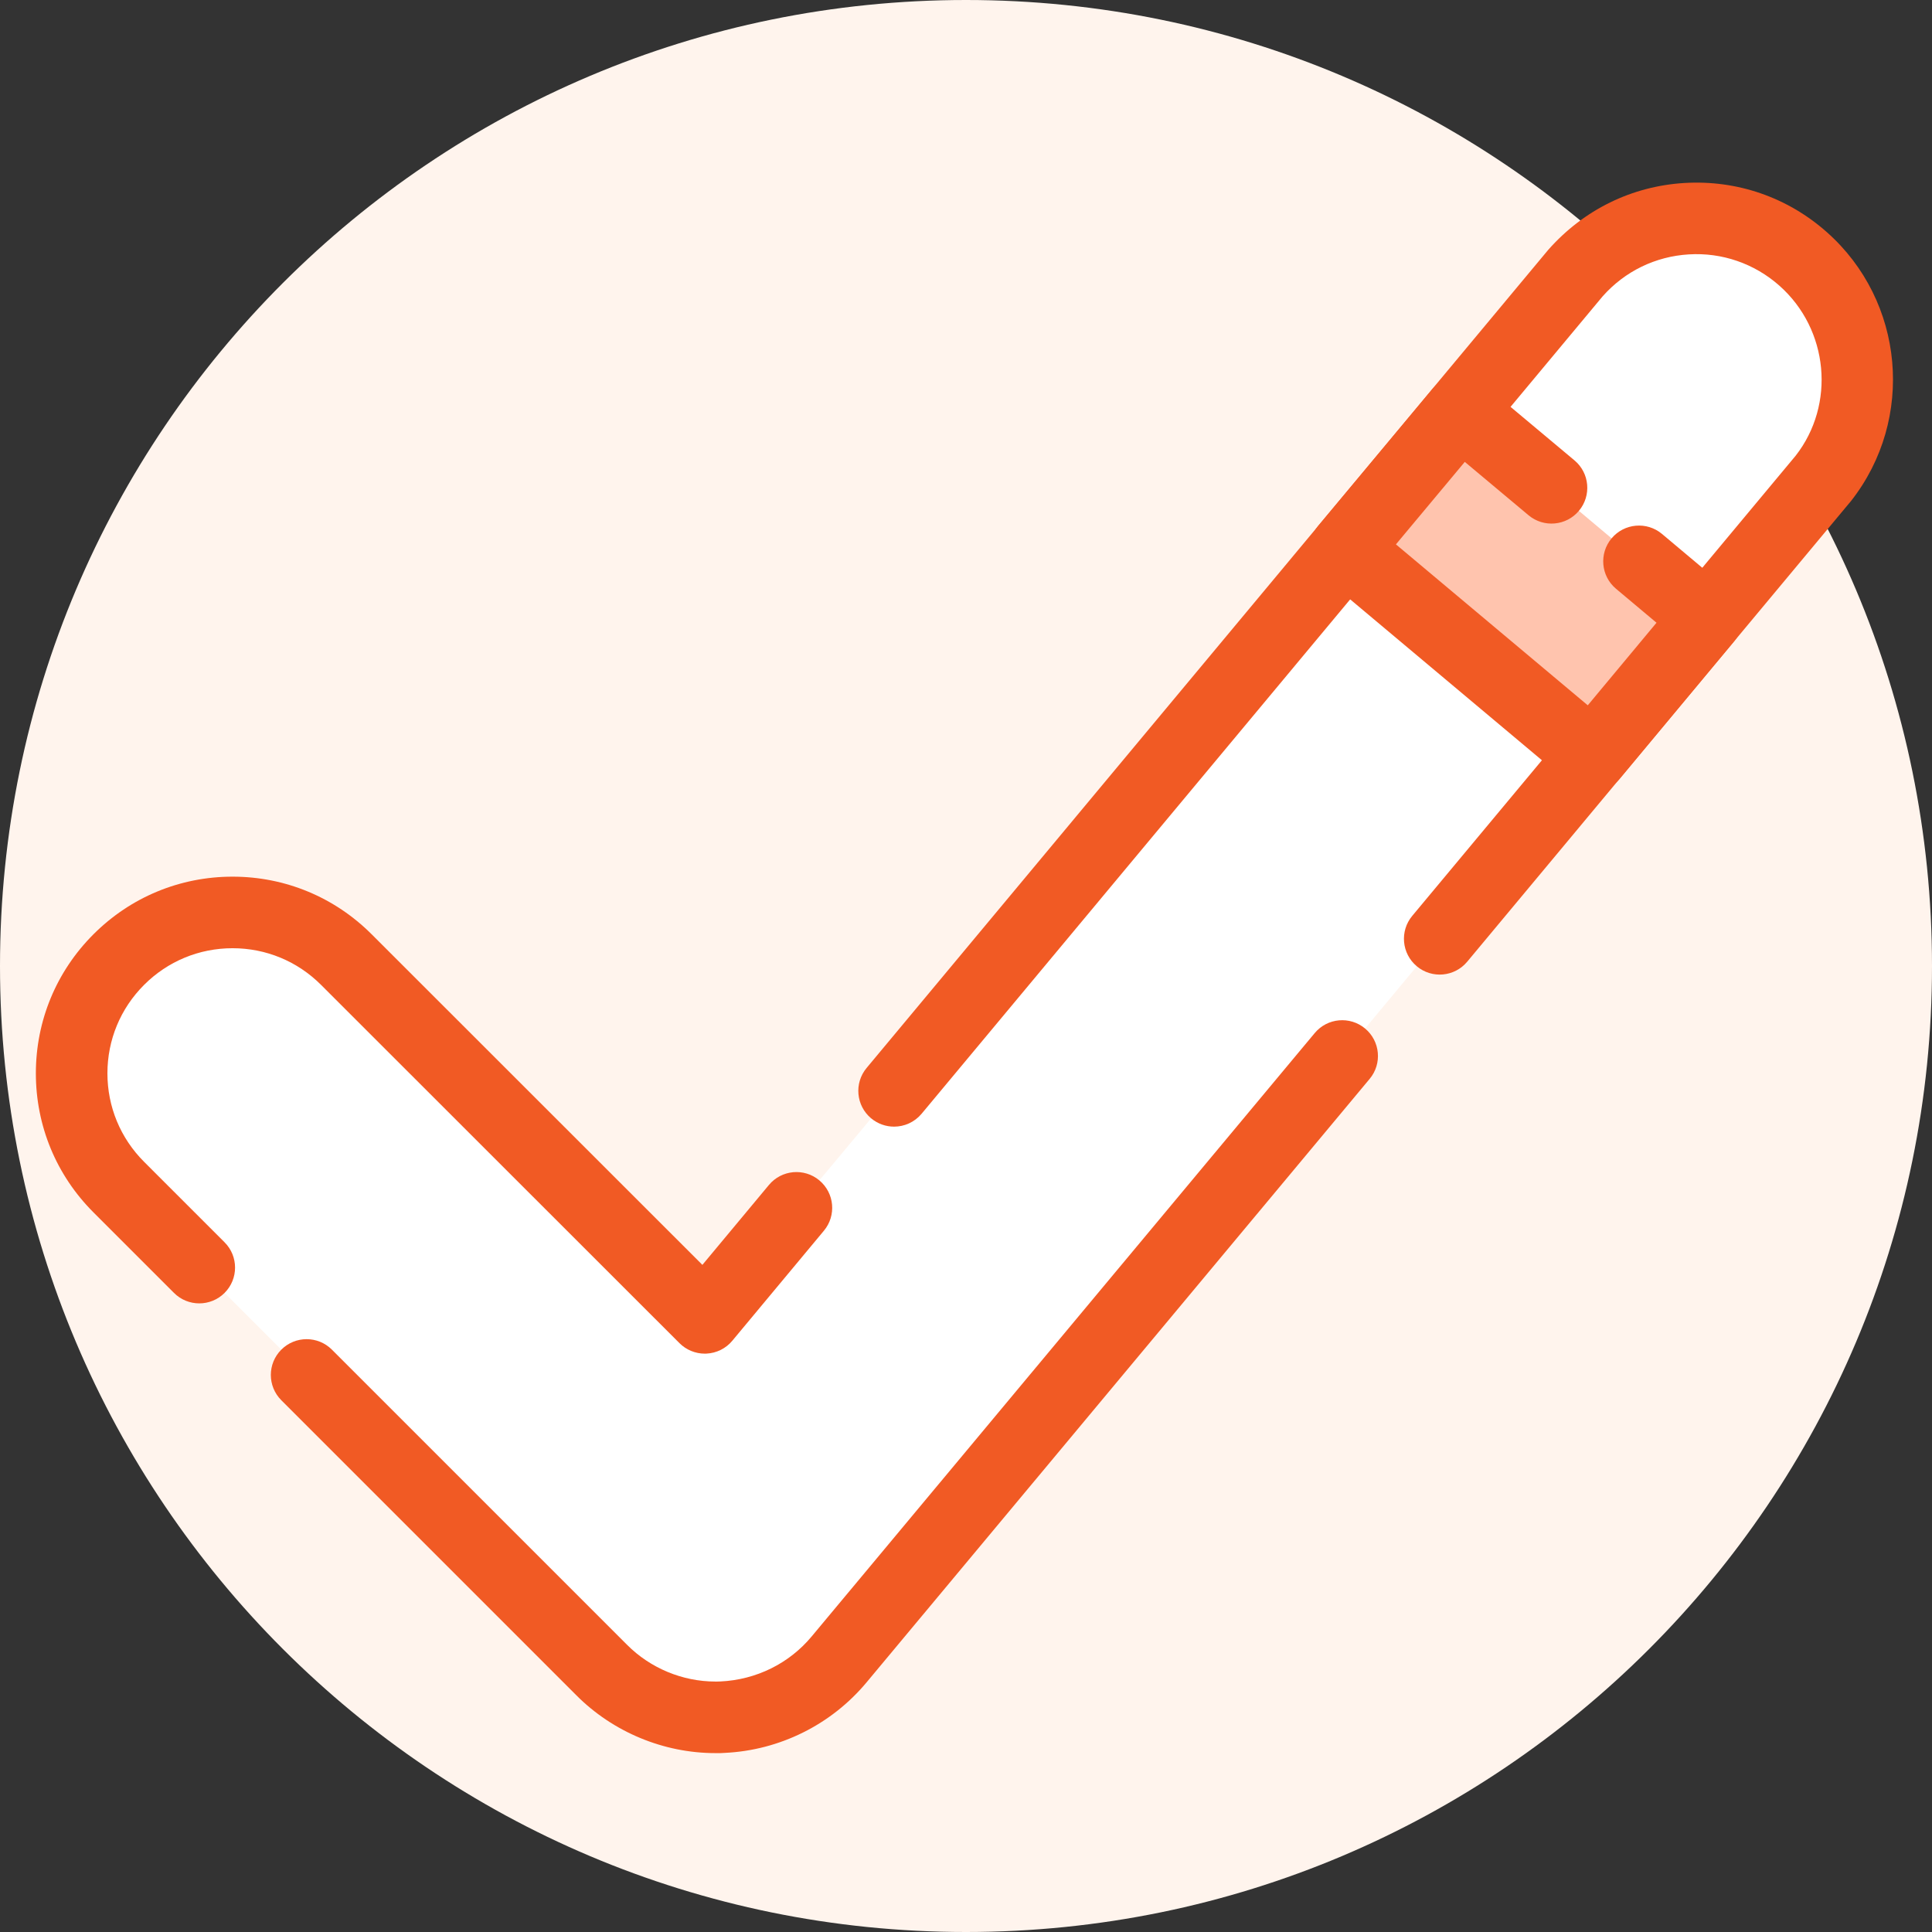
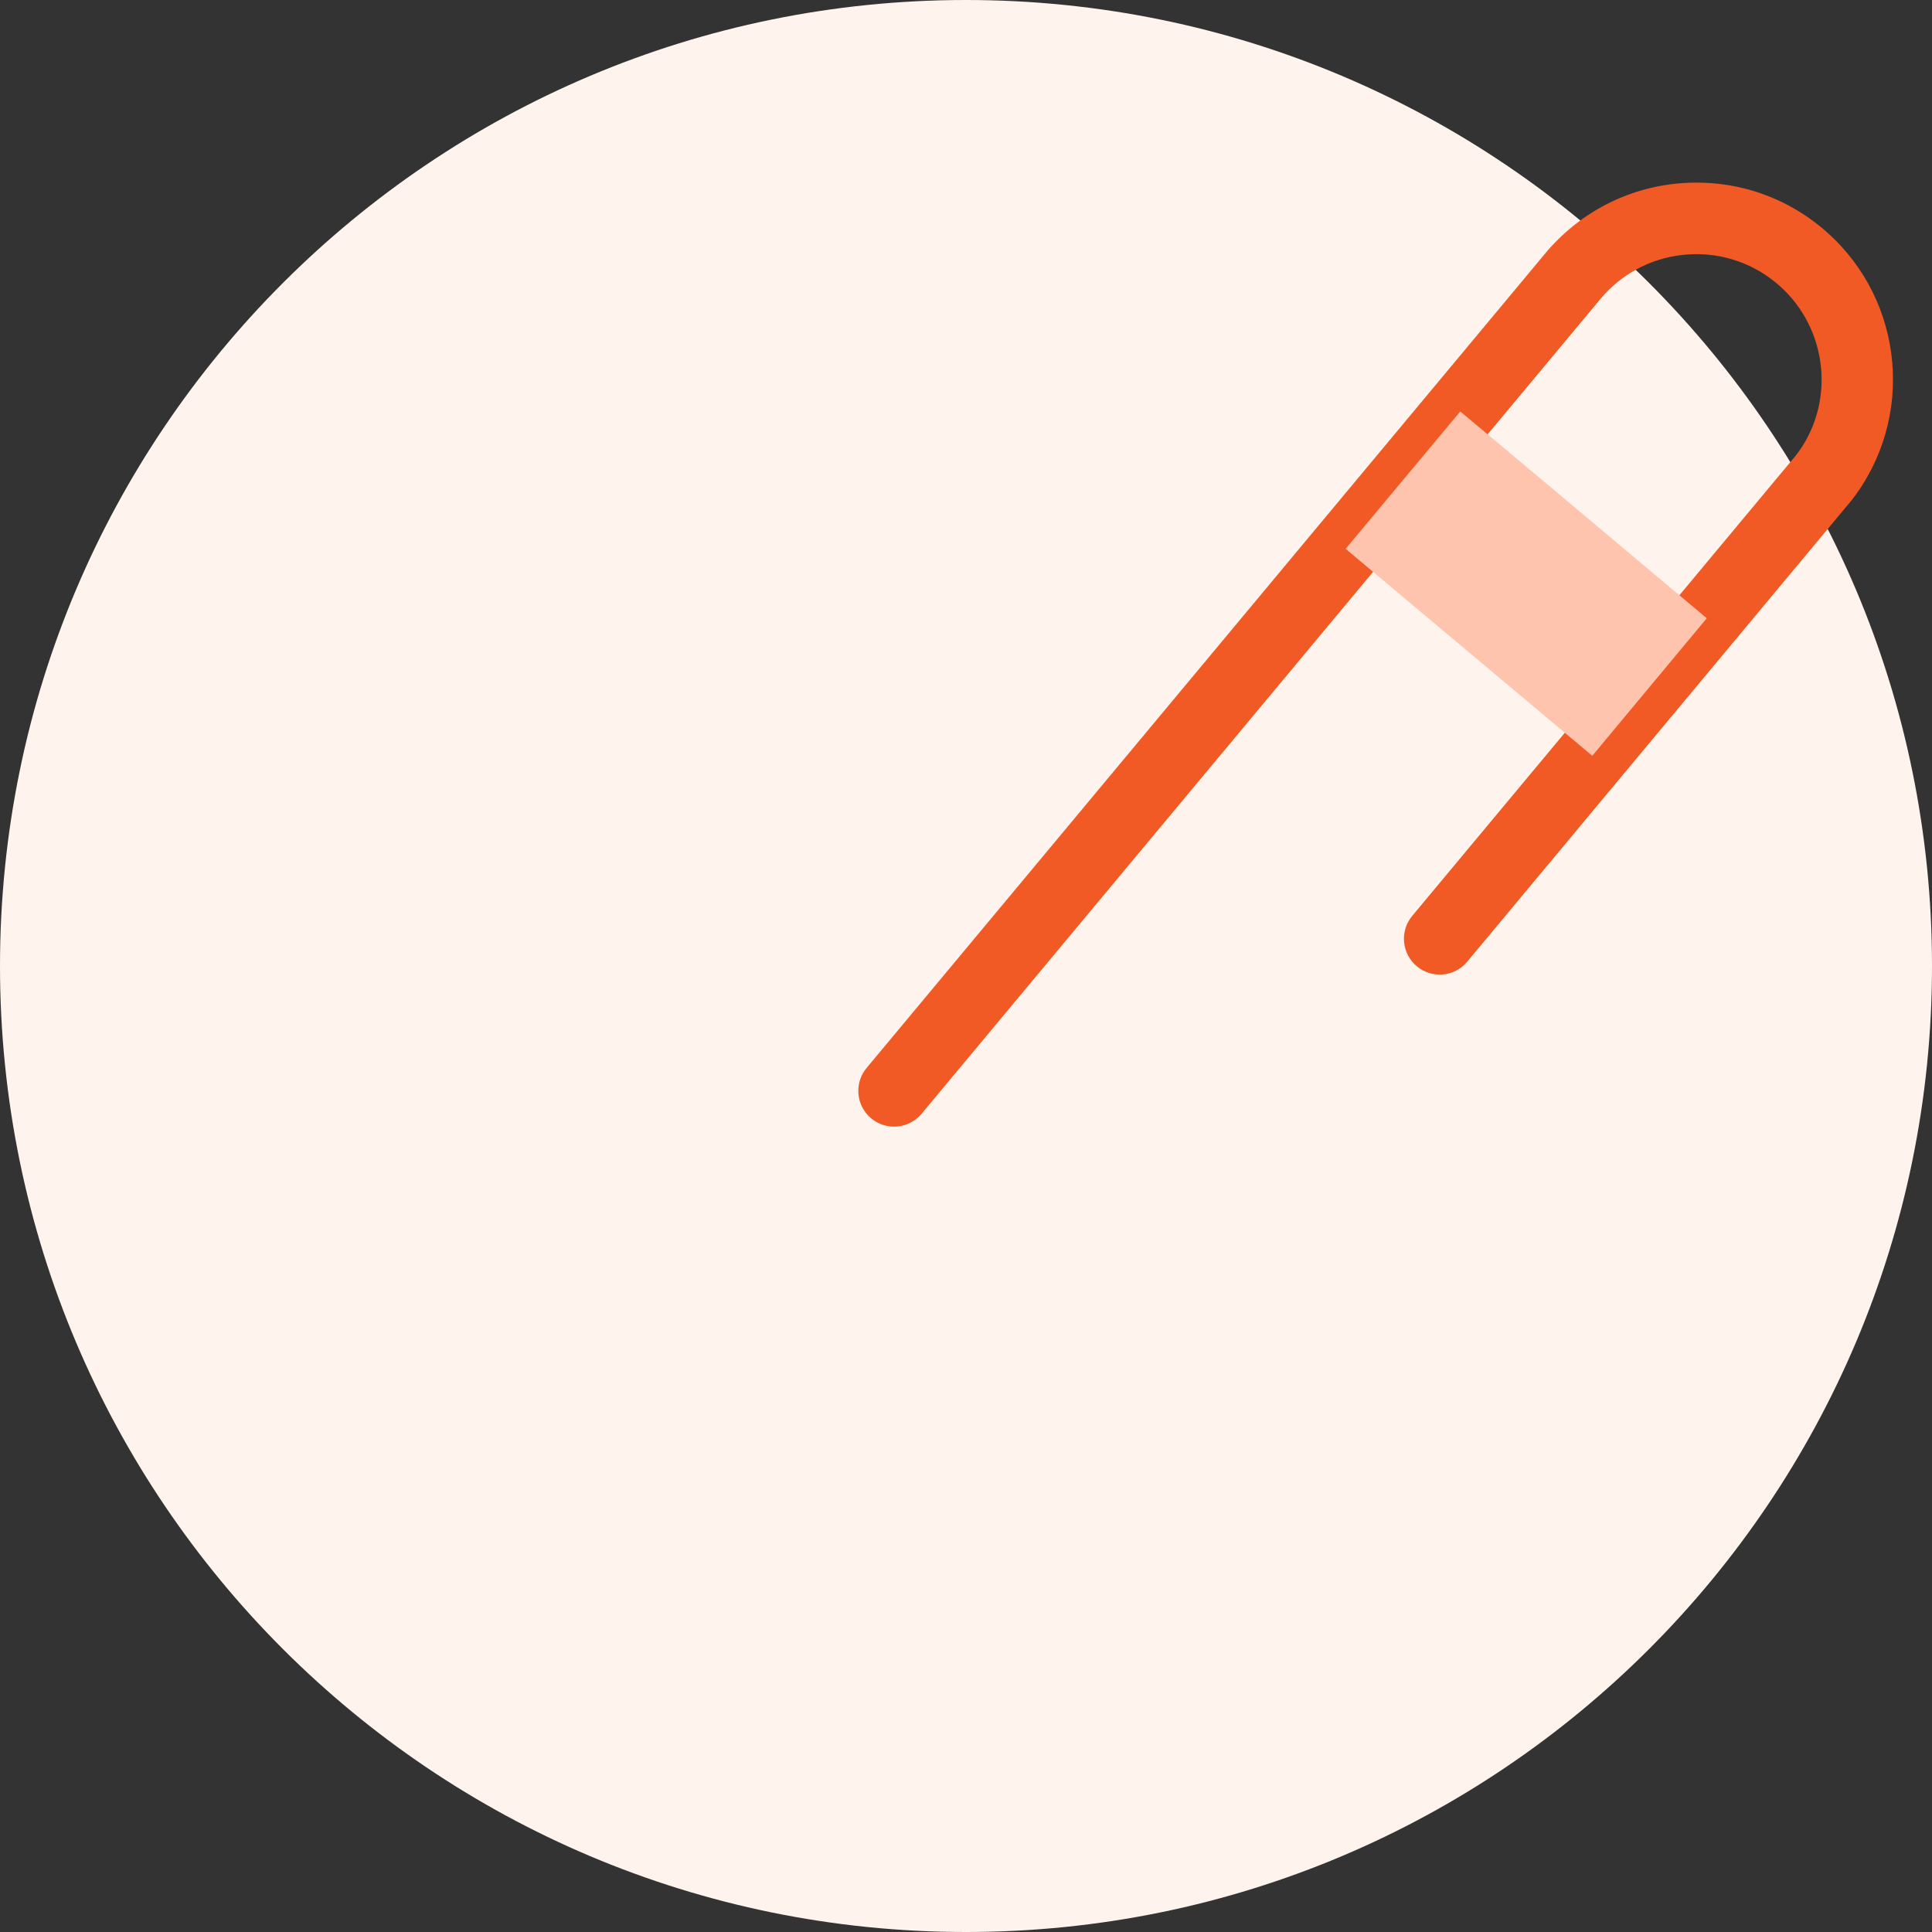
<svg xmlns="http://www.w3.org/2000/svg" width="128" height="128" viewBox="0 0 128 128" fill="none">
  <rect x="0" y="0" width="128" height="128" fill="#333333" stroke="none" />
  <path d="M64 128C99.346 128 128 99.346 128 64C128 28.654 99.346 0 64 0C28.654 0 0 28.654 0 64C0 99.346 28.654 128 64 128Z" fill="#FFF4ED" />
-   <path d="M20.314 91.094L39.87 110.649C41.865 112.654 44.578 113.78 47.407 113.778C47.573 113.778 47.727 113.778 47.893 113.766C50.885 113.629 53.681 112.24 55.597 109.938L88.924 69.962L95.384 62.199L105.494 50.074L113.079 40.96L120.783 31.716C124.416 27.078 123.602 20.373 118.965 16.741C114.525 13.262 108.144 13.842 104.403 18.062L96.747 27.259L89.15 36.362L59.236 72.273L52.764 80.024L46.696 87.313L22.945 63.574C18.782 59.41 12.033 59.41 7.87 63.574C3.706 67.737 3.706 74.486 7.87 78.649L13.203 83.982L20.314 91.094Z" fill="white" />
-   <path d="M46.696 89.683C46.069 89.683 45.466 89.434 45.02 88.99L21.27 65.25C19.704 63.685 17.622 62.822 15.408 62.822C13.194 62.822 11.111 63.685 9.547 65.25C7.98 66.815 7.117 68.897 7.117 71.111C7.117 73.325 7.98 75.407 9.546 76.973L14.879 82.306C15.805 83.232 15.805 84.732 14.879 85.658C13.954 86.584 12.451 86.584 11.527 85.658L6.194 80.325C3.732 77.864 2.376 74.592 2.376 71.111C2.376 67.63 3.732 64.358 6.194 61.897C8.654 59.437 11.927 58.081 15.408 58.081C18.889 58.081 22.161 59.437 24.621 61.897L46.535 83.801L50.943 78.507C51.781 77.499 53.276 77.363 54.282 78.201C55.288 79.039 55.424 80.533 54.586 81.538L48.518 88.827C48.093 89.341 47.47 89.648 46.804 89.68C46.769 89.681 46.732 89.683 46.696 89.683Z" fill="#F15A24" />
-   <path d="M47.397 116.148C43.967 116.148 40.611 114.753 38.189 112.321L18.638 92.769C17.712 91.844 17.712 90.343 18.638 89.418C19.563 88.492 21.066 88.492 21.99 89.418L41.545 108.973C43.087 110.522 45.219 111.407 47.398 111.407C47.438 111.405 47.473 111.407 47.51 111.407C47.583 111.407 47.653 111.406 47.727 111.401C50.105 111.291 52.288 110.205 53.774 108.42L87.103 68.444C87.941 67.437 89.435 67.303 90.44 68.141C91.445 68.979 91.582 70.475 90.744 71.478L57.417 111.455C55.083 114.26 51.651 115.967 48.002 116.134C47.833 116.146 47.639 116.156 47.397 116.148Z" fill="#F15A24" />
  <path d="M59.234 74.643C58.7 74.643 58.162 74.463 57.718 74.094C56.712 73.256 56.577 71.76 57.415 70.755L102.581 16.545C104.938 13.883 108.125 12.333 111.6 12.123C115.084 11.915 118.428 13.07 121.032 15.38C126.182 19.943 126.89 27.759 122.648 33.177L97.205 63.717C96.367 64.723 94.869 64.857 93.868 64.019C92.862 63.18 92.727 61.686 93.564 60.68L118.963 30.197C121.617 26.806 121.166 21.831 117.89 18.927C116.231 17.457 114.082 16.718 111.888 16.854C109.677 16.987 107.649 17.974 106.179 19.633L61.059 73.789C60.588 74.352 59.913 74.643 59.234 74.643Z" fill="#F15A24" />
  <path d="M108.587 37.191L113.078 40.96L105.493 50.074L89.15 36.361L96.747 27.259L102.791 32.32L108.587 37.191Z" fill="#FFC4AE" />
-   <path d="M105.493 52.444C104.938 52.444 104.398 52.249 103.97 51.89L87.626 38.177C86.625 37.338 86.492 35.846 87.33 34.842L94.927 25.74C95.33 25.258 95.909 24.954 96.535 24.898C97.16 24.843 97.786 25.038 98.268 25.441L104.314 30.502C105.318 31.342 105.449 32.838 104.609 33.841C103.769 34.844 102.274 34.976 101.27 34.137L97.046 30.601L92.484 36.066L105.194 46.728L109.748 41.258L107.065 39.007C106.061 38.166 105.93 36.67 106.772 35.667C107.613 34.664 109.111 34.534 110.111 35.374L114.602 39.144C115.603 39.983 115.737 41.472 114.901 42.476L107.316 51.59C106.913 52.075 106.333 52.38 105.706 52.435C105.634 52.442 105.563 52.444 105.493 52.444Z" fill="#F15A24" />
</svg>